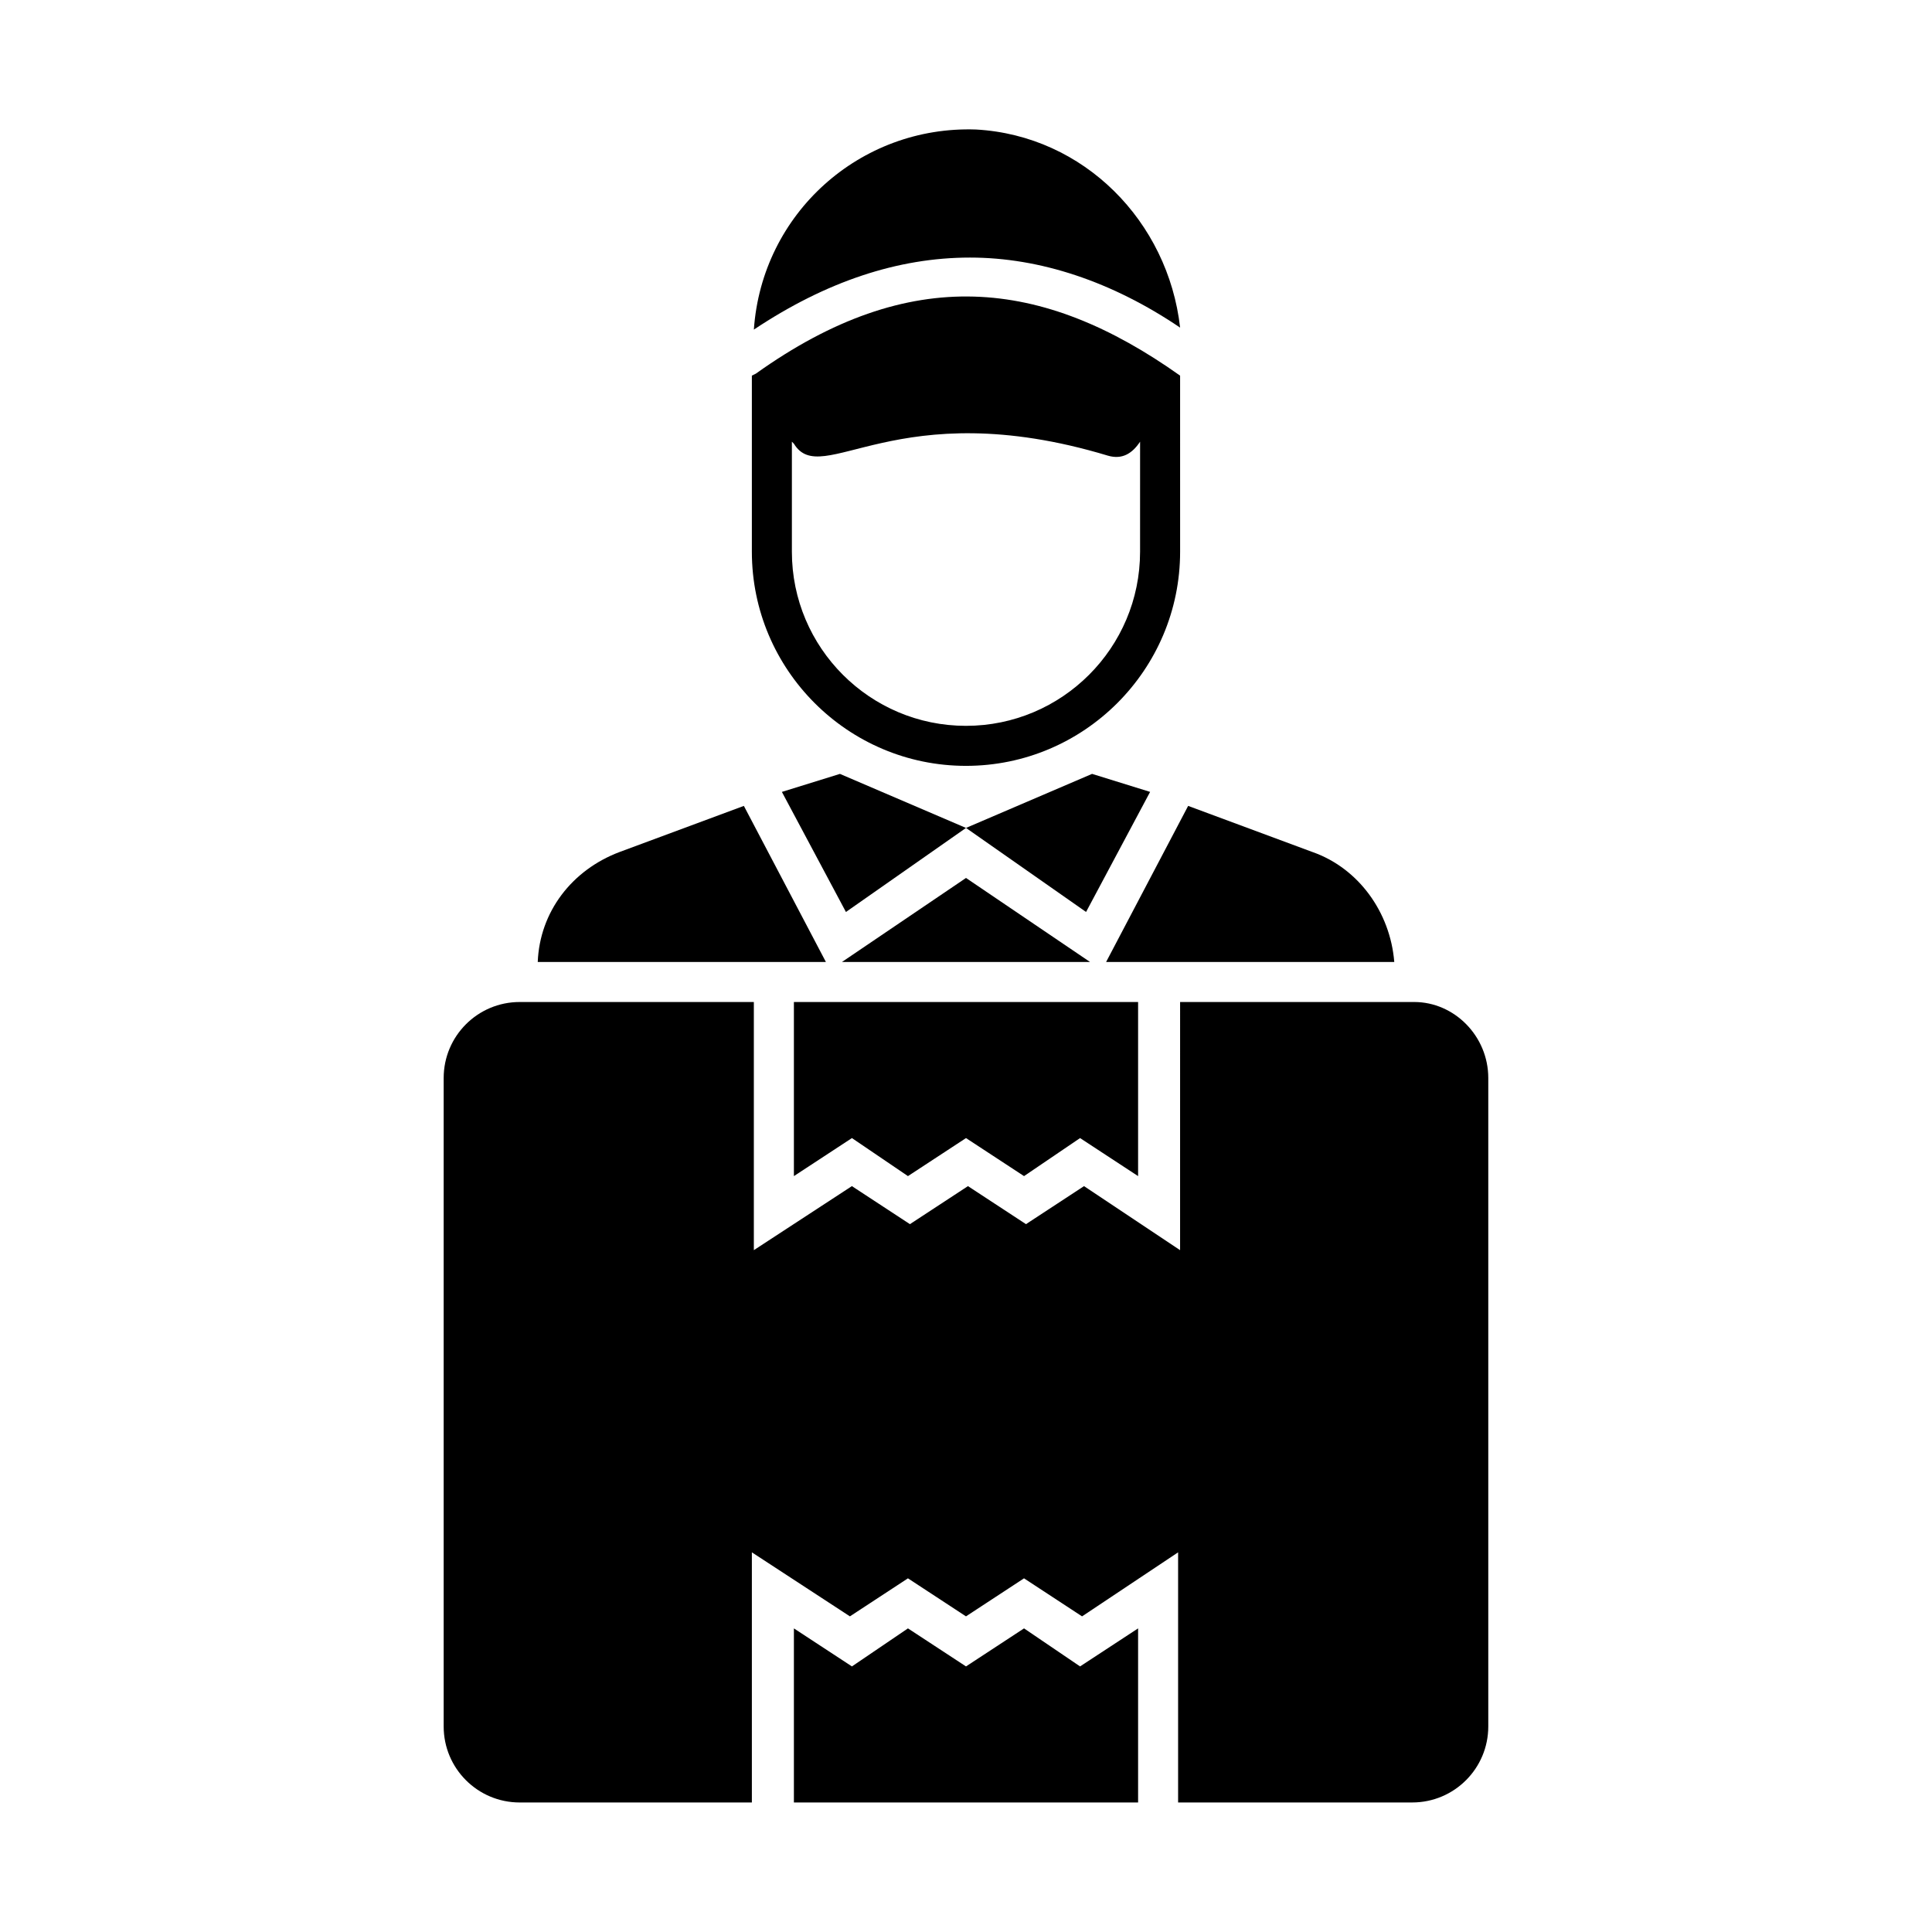
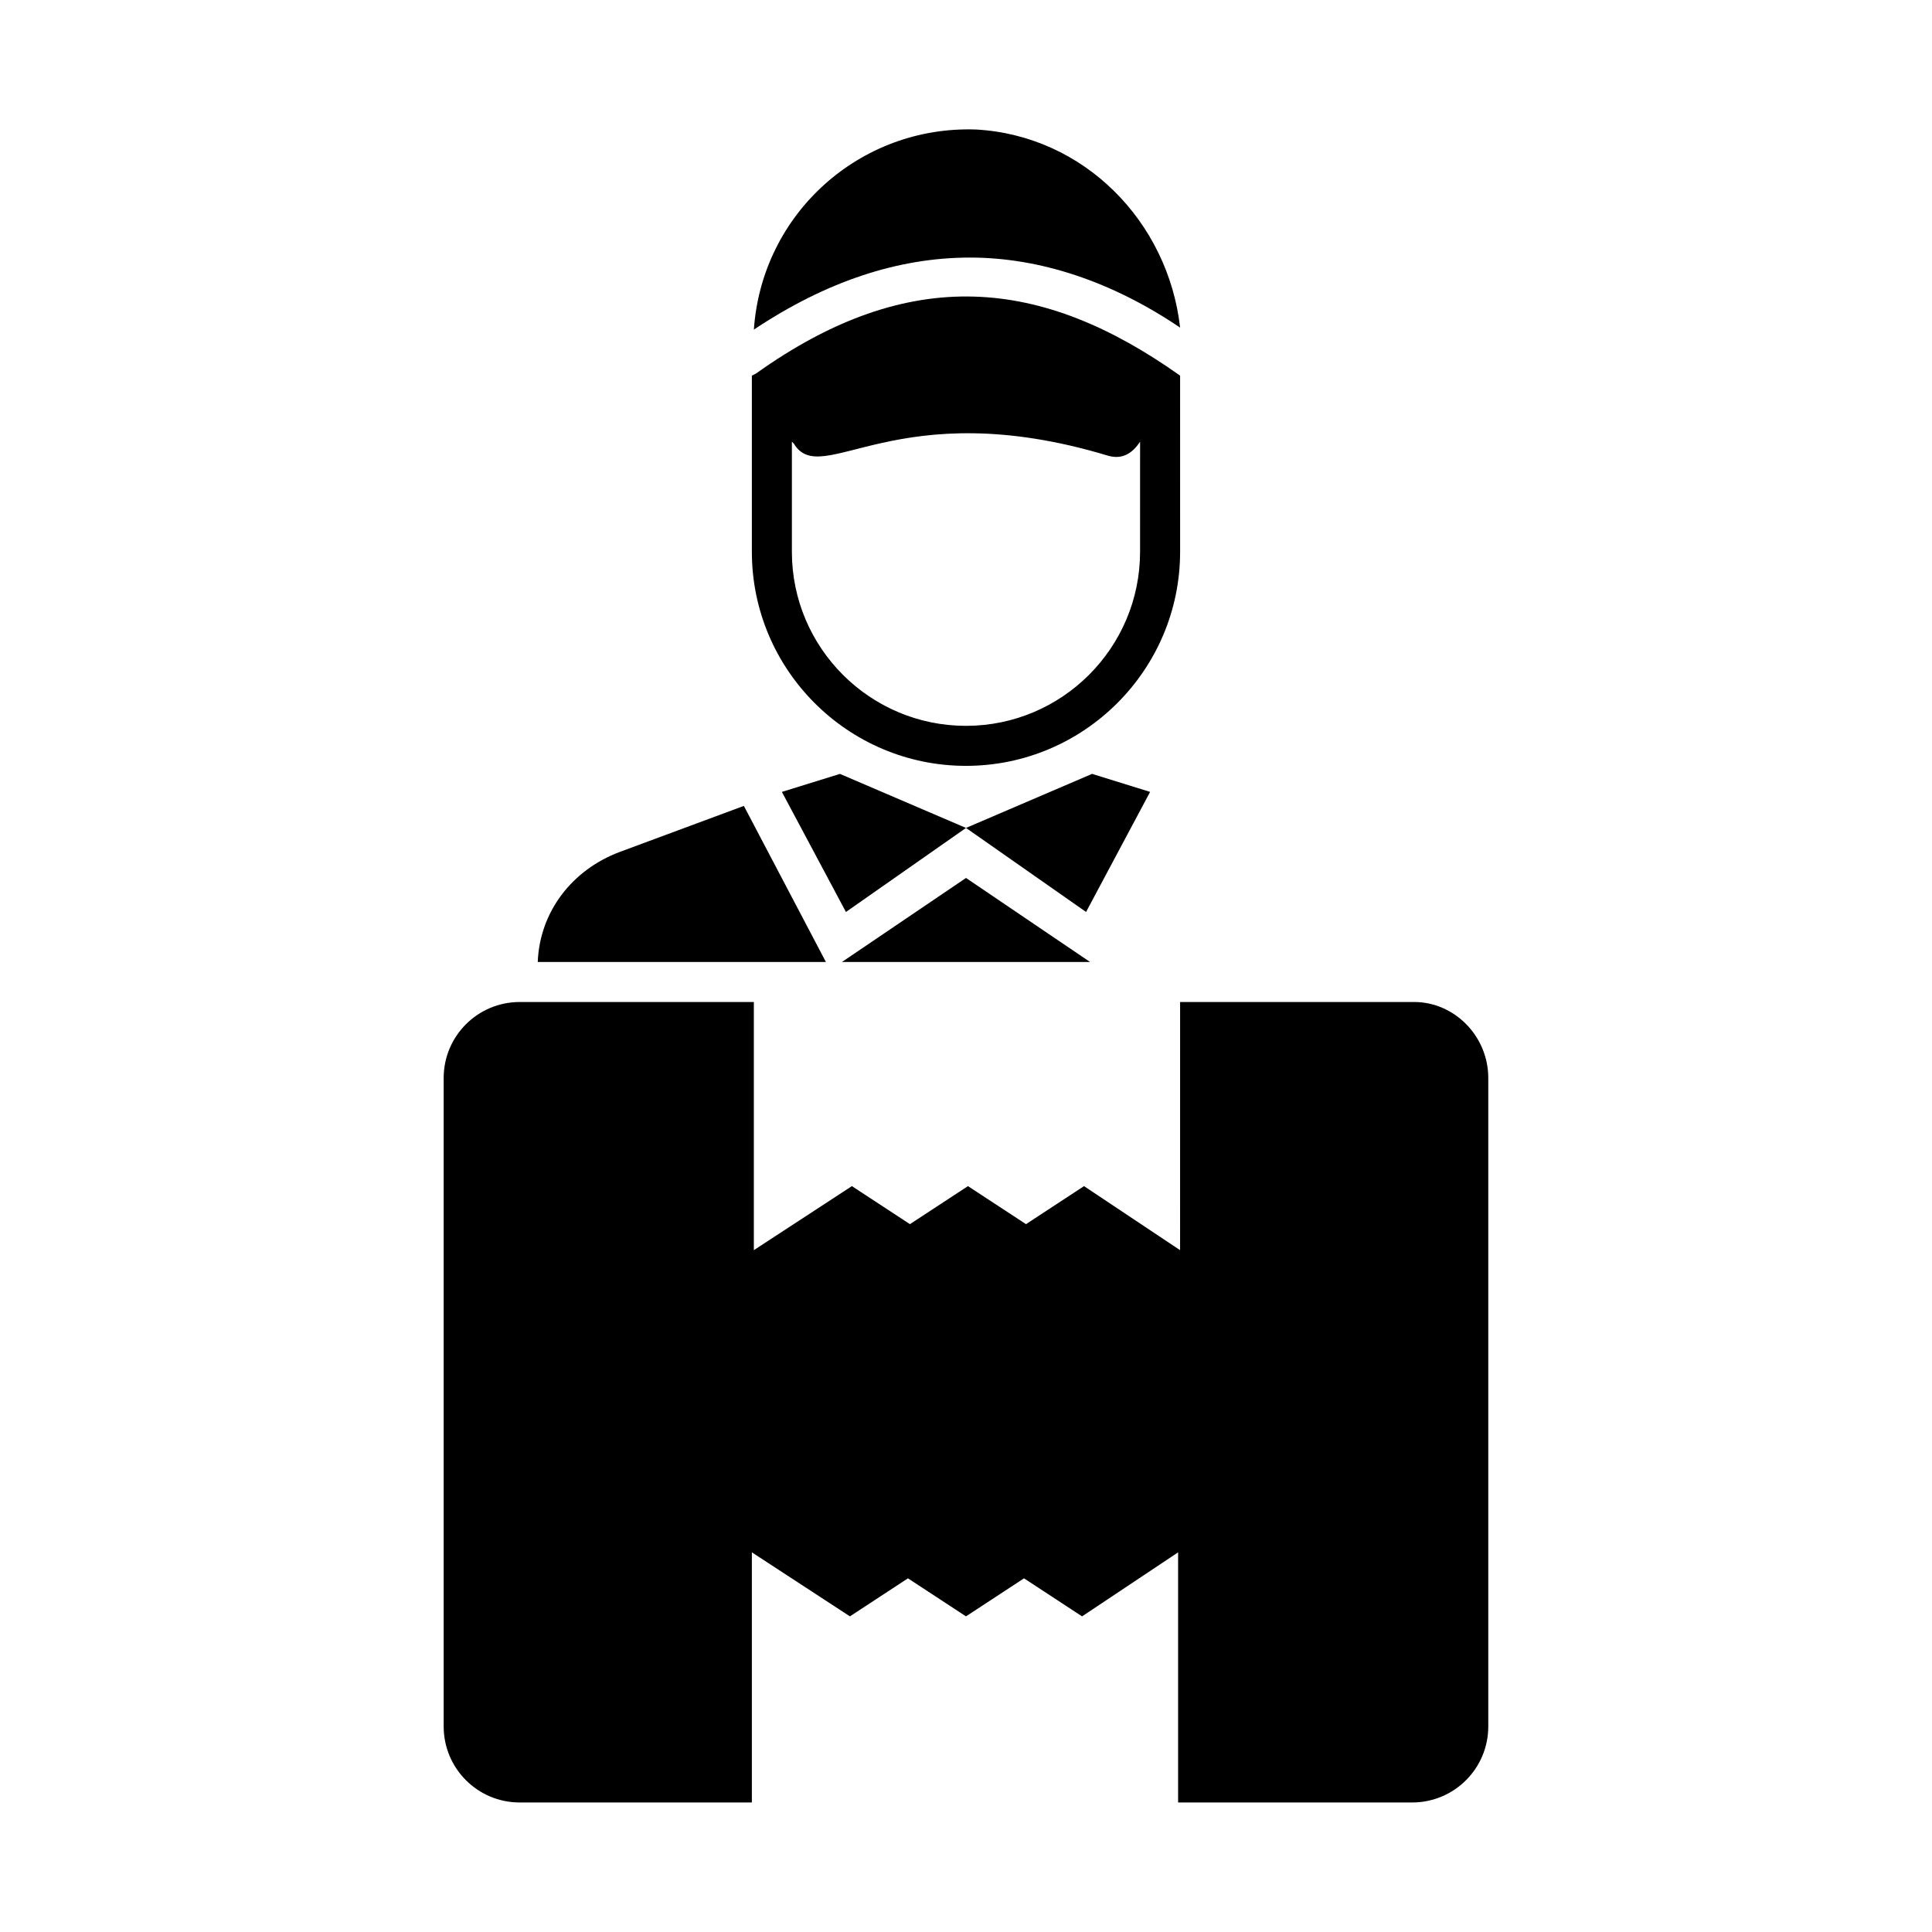
<svg xmlns="http://www.w3.org/2000/svg" fill="#000000" width="800px" height="800px" version="1.1" viewBox="144 144 512 512">
  <g>
    <path d="m456.74 230.82c-18.031-12.199-37.121-18.562-55.684-18.562-19.09 0-38.184 6.363-57.273 19.09 2.121-30.754 28.105-54.09 58.863-53.027 28.641 1.59 50.914 24.395 54.094 52.5z" />
    <path d="m308.25 369.77c-12.727 4.773-21.215 15.91-21.742 29.168h76.367l-21.742-41.367z" />
    <path d="m367.12 398.94h65.762l-32.879-22.273z" />
-     <path d="m491.75 369.77-32.879-12.199-21.742 41.367h76.367c-1.066-13.258-9.551-24.926-21.746-29.168z" />
    <path d="m448.79 353.86-15.379-4.773-33.41 14.32 31.816 22.273z" />
    <path d="m400 363.41-33.41-14.32-15.383 4.773 16.973 31.82z" />
    <path d="m344.31 243.02-1.059 0.527v46.668c0 31.289 25.457 56.746 56.746 56.746s56.746-25.457 56.746-56.746l-0.004-46.668c-36.59-25.984-71.594-29.695-112.43-0.527zm101.82 47.199c0 25.457-20.684 46.137-46.137 46.137-25.457 0-46.137-20.684-46.137-46.137v-29.168l0.531 0.531c7.426 12.199 27.047-13.789 83.262 3.184 3.711 1.062 6.363-0.531 8.484-3.711z" />
    <path d="m538.41 429.7v171.82c0 11.137-9.016 20.152-20.152 20.152l-62.047 0.004v-66.293l-25.457 16.969-15.379-10.078-15.379 10.078-15.379-10.078-15.379 10.078-25.984-16.969v66.289l-61.523 0.004c-11.137 0-20.152-9.016-20.152-20.152v-171.83c0-11.137 9.016-20.152 20.152-20.152h62.047v65.762l25.984-16.969 15.379 10.078 15.379-10.078 15.379 10.078 15.379-10.078 25.457 16.969 0.004-65.762h62.047c10.609 0 19.625 9.016 19.625 20.152z" />
-     <path d="m354.39 409.54v46.141l15.379-10.078 14.848 10.078 15.383-10.078 15.379 10.078 14.848-10.078 15.379 10.078v-46.141z" />
-     <path d="m354.39 621.68v-46.141l15.379 10.078 14.848-10.078 15.383 10.078 15.379-10.078 14.848 10.078 15.379-10.078v46.141z" />
  </g>
</svg>